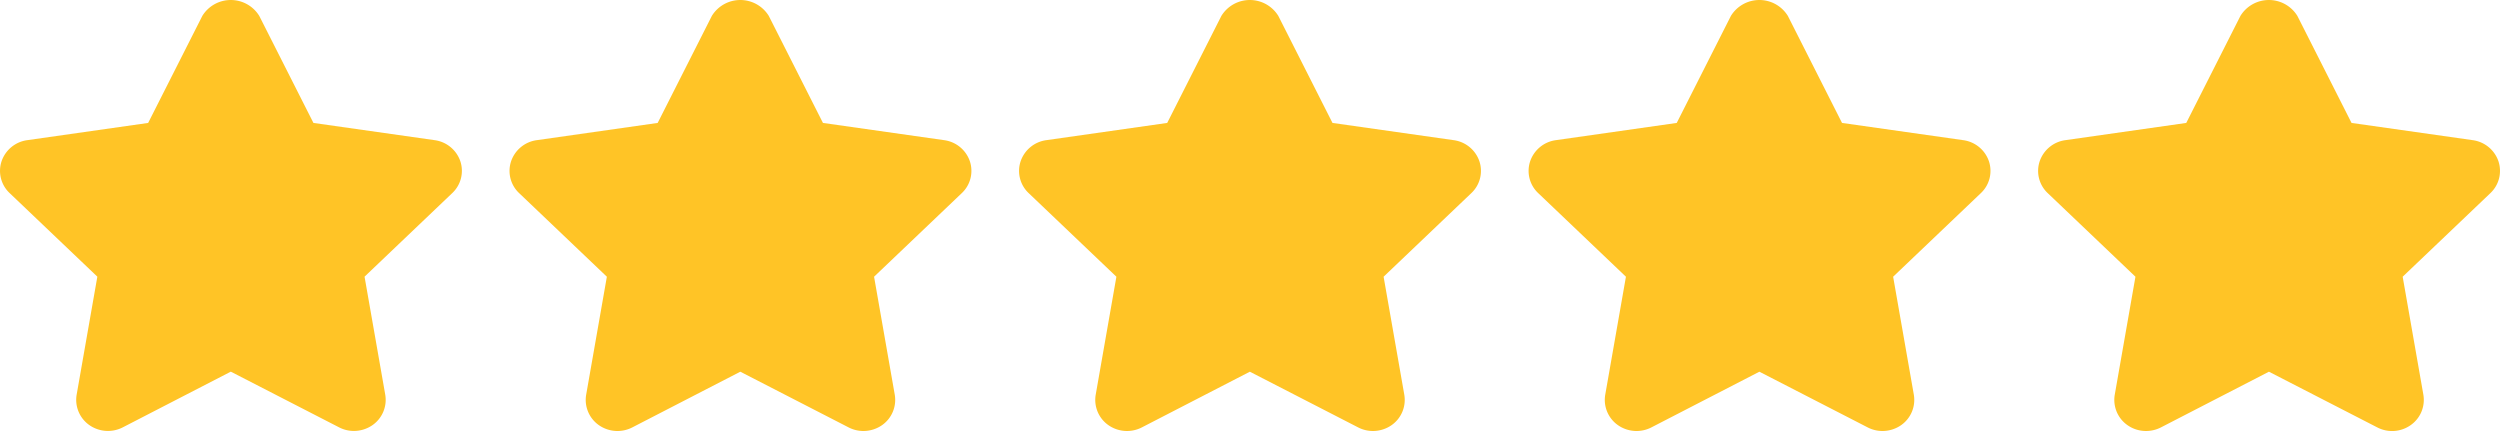
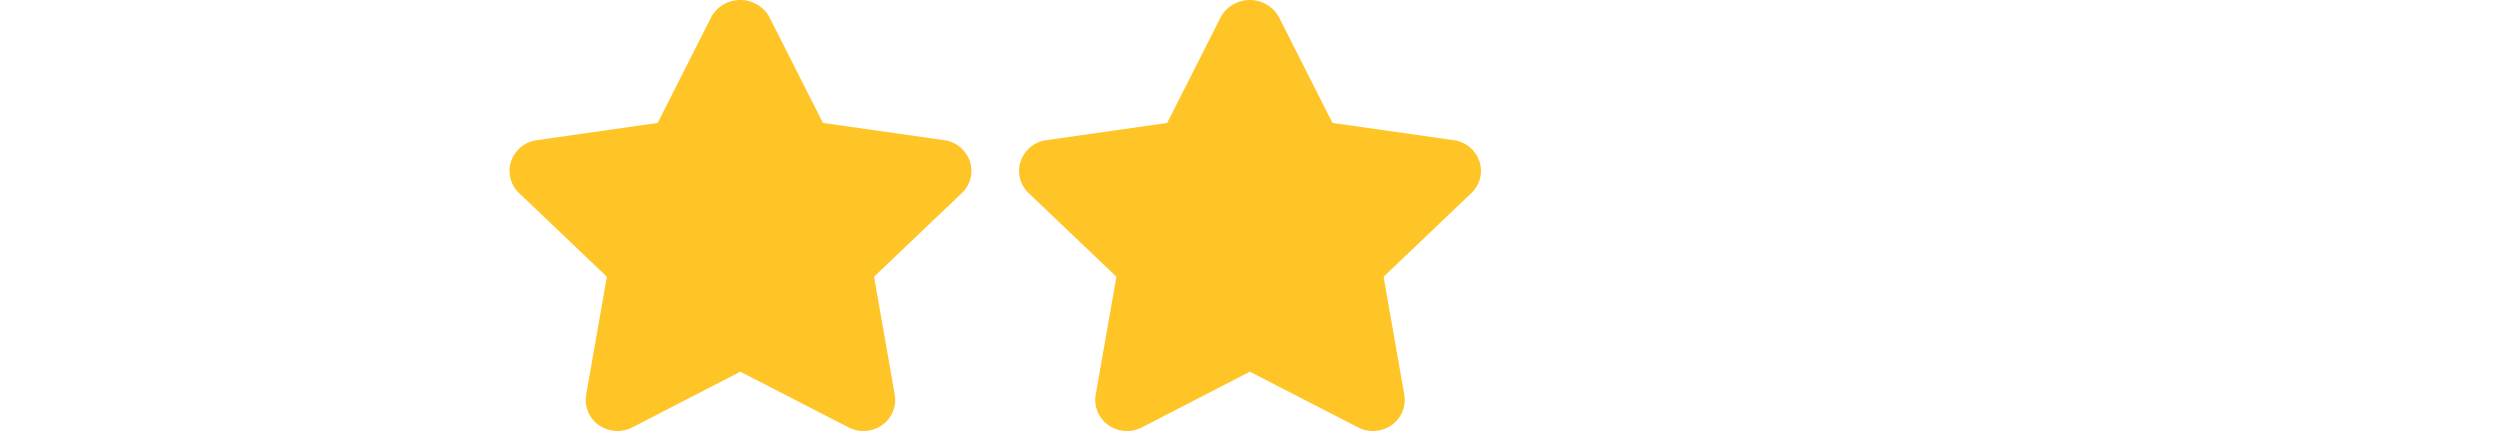
<svg xmlns="http://www.w3.org/2000/svg" width="145" height="25" viewBox="0 0 145 25">
  <g id="rating" transform="translate(0 -210.746)">
    <g id="Group_22" data-name="Group 22" transform="translate(0 210.746)">
      <g id="Group_21" data-name="Group 21" transform="translate(0 0)">
-         <path id="Path_1831" data-name="Path 1831" d="M26.7,220.1a1.832,1.832,0,0,0-1.488-1.224l-7.033-1-3.143-6.21a1.94,1.94,0,0,0-3.3,0l-3.143,6.21-7.016,1A1.834,1.834,0,0,0,.091,220.1a1.768,1.768,0,0,0,.466,1.843l5.089,4.85-1.2,6.843a1.787,1.787,0,0,0,.733,1.763,1.883,1.883,0,0,0,1.94.135l6.267-3.232,6.285,3.232a1.869,1.869,0,0,0,.856.207,1.9,1.9,0,0,0,1.084-.342,1.788,1.788,0,0,0,.733-1.763l-1.2-6.843,5.089-4.85A1.77,1.77,0,0,0,26.7,220.1Z" transform="translate(0 -210.746)" fill="#ffc426" />
-       </g>
+         </g>
    </g>
    <g id="Group_24" data-name="Group 24" transform="translate(29.553 210.746)">
      <g id="Group_23" data-name="Group 23">
        <path id="Path_1832" data-name="Path 1832" d="M130.988,220.1a1.832,1.832,0,0,0-1.488-1.224l-7.033-1-3.143-6.21a1.94,1.94,0,0,0-3.3,0l-3.143,6.21-7.016,1a1.834,1.834,0,0,0-1.486,1.226,1.768,1.768,0,0,0,.466,1.844l5.089,4.85-1.2,6.843a1.786,1.786,0,0,0,.733,1.763,1.882,1.882,0,0,0,1.94.135l6.267-3.232,6.285,3.232a1.869,1.869,0,0,0,.856.207,1.9,1.9,0,0,0,1.084-.342,1.788,1.788,0,0,0,.733-1.763l-1.2-6.843,5.089-4.85A1.77,1.77,0,0,0,130.988,220.1Z" transform="translate(-104.289 -210.746)" fill="#ffc426" />
      </g>
    </g>
    <g id="Group_26" data-name="Group 26" transform="translate(59.106 210.746)">
      <g id="Group_25" data-name="Group 25">
        <path id="Path_1833" data-name="Path 1833" d="M235.277,220.1a1.832,1.832,0,0,0-1.488-1.224l-7.033-1-3.143-6.21a1.94,1.94,0,0,0-3.3,0l-3.143,6.21-7.016,1a1.834,1.834,0,0,0-1.486,1.226,1.768,1.768,0,0,0,.466,1.844l5.089,4.85-1.2,6.843a1.787,1.787,0,0,0,.733,1.763,1.883,1.883,0,0,0,1.94.135l6.267-3.232,6.285,3.232a1.869,1.869,0,0,0,.856.207,1.9,1.9,0,0,0,1.084-.342,1.788,1.788,0,0,0,.733-1.763l-1.2-6.843,5.089-4.85A1.769,1.769,0,0,0,235.277,220.1Z" transform="translate(-208.578 -210.746)" fill="#ffc426" />
      </g>
    </g>
    <g id="Group_28" data-name="Group 28" transform="translate(88.659 210.746)">
      <g id="Group_27" data-name="Group 27">
-         <path id="Path_1834" data-name="Path 1834" d="M339.566,220.1a1.832,1.832,0,0,0-1.488-1.224l-7.033-1-3.143-6.21a1.94,1.94,0,0,0-3.3,0l-3.143,6.21-7.016,1a1.834,1.834,0,0,0-1.486,1.226,1.768,1.768,0,0,0,.466,1.844l5.089,4.85-1.2,6.843a1.787,1.787,0,0,0,.733,1.763,1.883,1.883,0,0,0,1.94.135l6.267-3.232,6.285,3.232a1.869,1.869,0,0,0,.856.207,1.9,1.9,0,0,0,1.084-.342,1.788,1.788,0,0,0,.733-1.763l-1.2-6.843,5.089-4.85A1.77,1.77,0,0,0,339.566,220.1Z" transform="translate(-312.867 -210.746)" fill="#ffc426" />
-       </g>
+         </g>
    </g>
    <g id="Group_30" data-name="Group 30" transform="translate(118.211 210.746)">
      <g id="Group_29" data-name="Group 29" transform="translate(0 0)">
-         <path id="Path_1835" data-name="Path 1835" d="M443.855,220.1a1.835,1.835,0,0,0-1.488-1.224l-7.033-1-3.143-6.21a1.94,1.94,0,0,0-3.3,0l-3.143,6.21-7.016,1a1.834,1.834,0,0,0-1.486,1.226,1.768,1.768,0,0,0,.466,1.844l5.089,4.85-1.2,6.843a1.787,1.787,0,0,0,.733,1.763,1.87,1.87,0,0,0,1.081.342,1.9,1.9,0,0,0,.861-.207l6.267-3.232,6.287,3.232a1.864,1.864,0,0,0,1.939-.137,1.786,1.786,0,0,0,.731-1.761l-1.2-6.843,5.089-4.85A1.773,1.773,0,0,0,443.855,220.1Z" transform="translate(-417.156 -210.746)" fill="#ffc426" />
-       </g>
+         </g>
    </g>
  </g>
</svg>